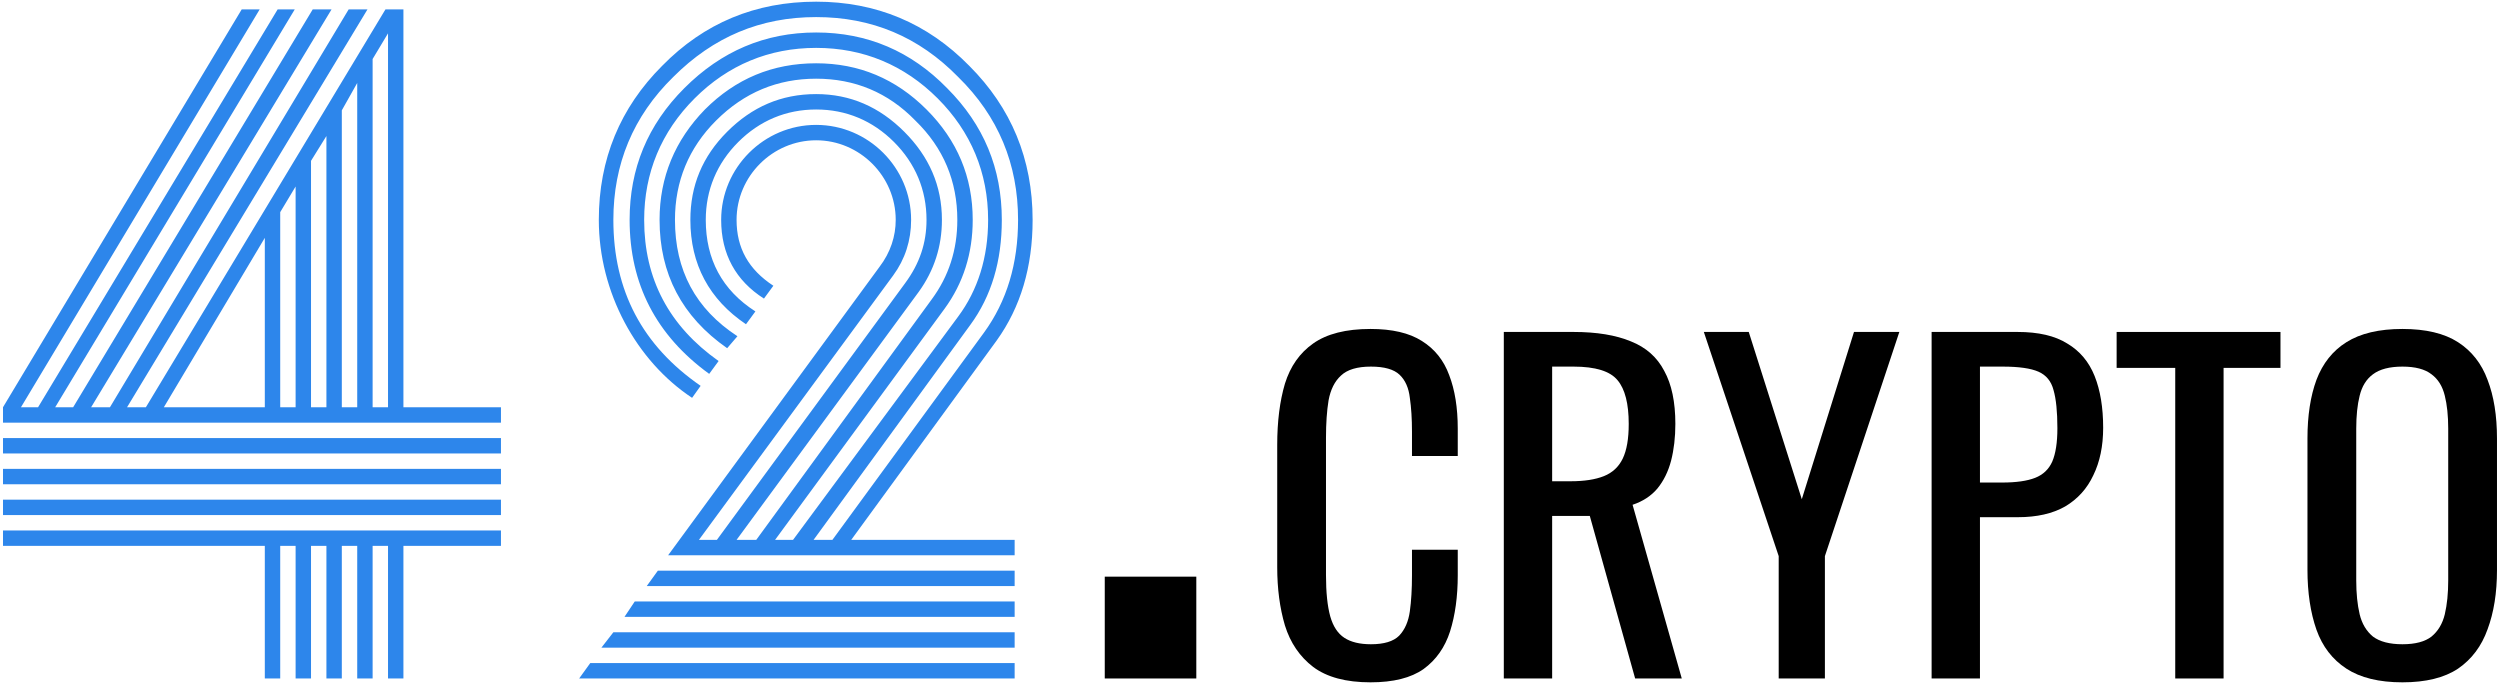
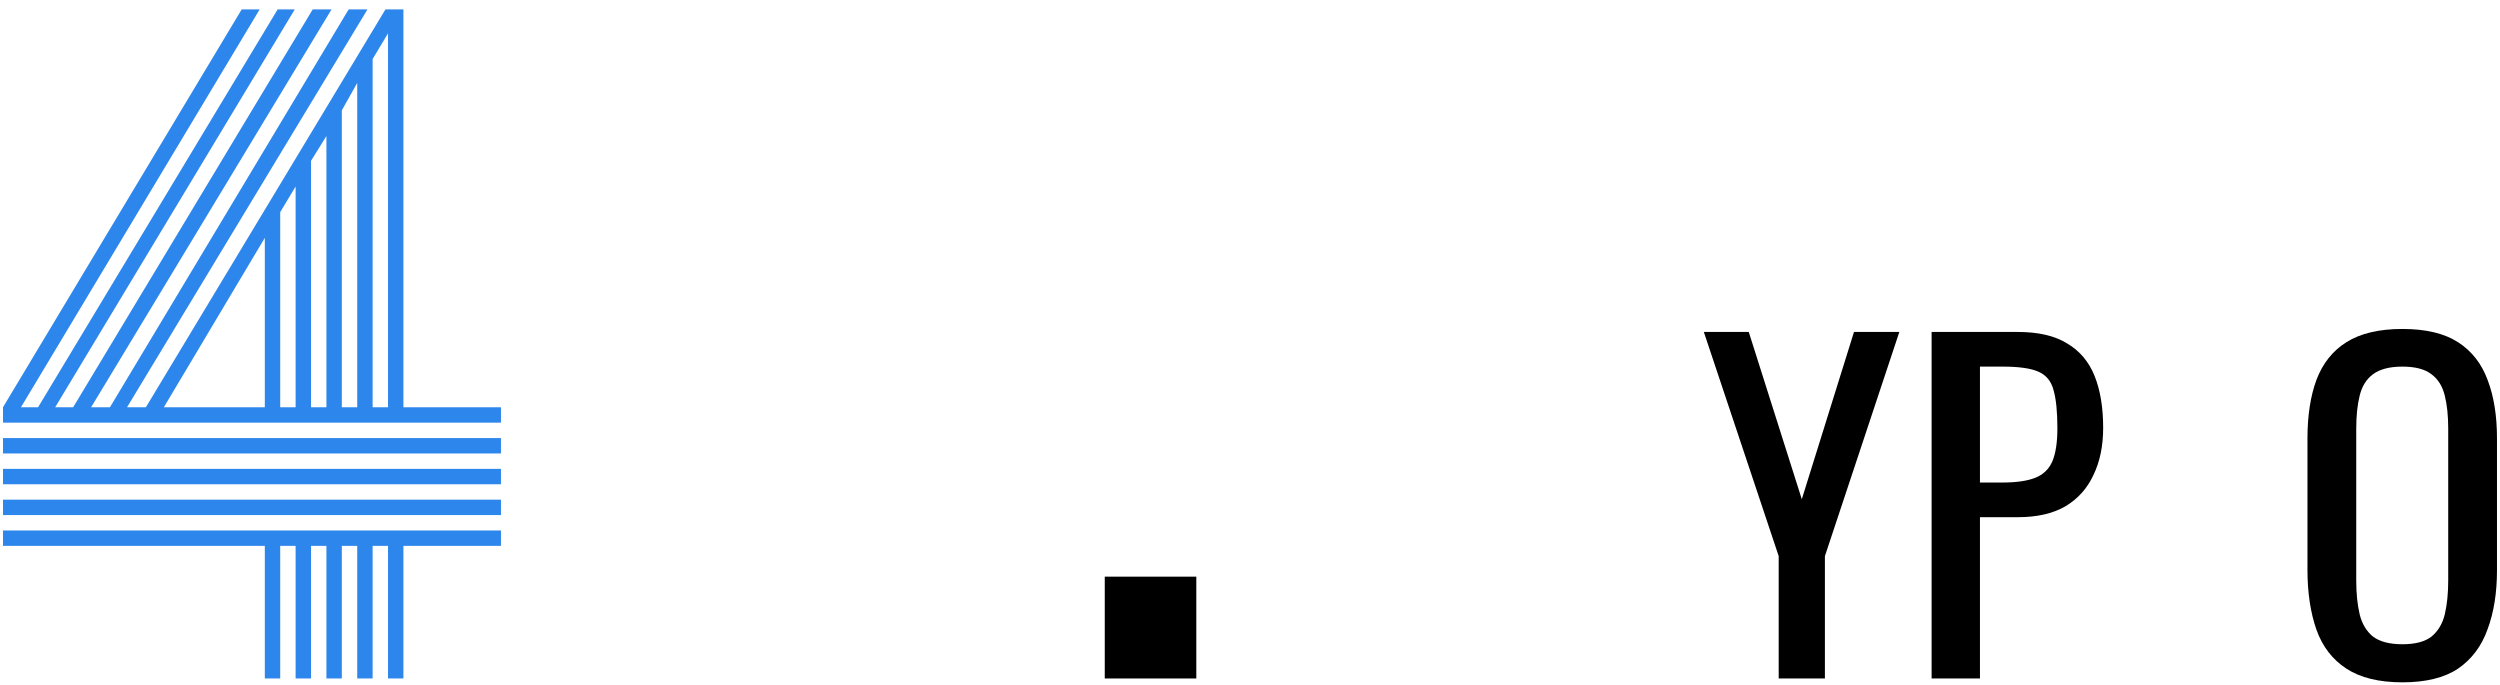
<svg xmlns="http://www.w3.org/2000/svg" width="748" height="205" viewBox="0 0 748 205" fill="none">
  <path d="M88.448 163.32H83.84V203H79.232V163.32H0.896V158.712H149.888V163.32H120.704V203H116.096V163.32H111.488V203H106.88V163.32H102.272V203H97.664V163.32H93.056V203H88.448V163.32ZM111.488 17.656V121.848H116.096V9.976L111.488 17.656ZM102.272 33.016V121.848H106.88V24.824L102.272 33.016ZM93.056 48.12V121.848H97.664V40.696L93.056 48.12ZM83.84 63.48V121.848H88.448V55.8L83.84 63.48ZM49.024 121.848H79.232V71.16L49.024 121.848ZM120.704 2.808V121.848H149.888V126.456H0.896V121.848L72.32 2.808H77.696L6.272 121.848H11.392L83.072 2.808H88.192L16.512 121.848H21.888L93.568 2.808H99.2L27.264 121.848H32.896L104.32 2.808H109.952L38.016 121.848H43.648L115.328 2.808H120.704ZM0.896 149.496H149.888V154.104H0.896V149.496ZM0.896 140.28H149.888V144.888H0.896V140.28ZM0.896 131.064H149.888V135.672H0.896V131.064Z" fill="#2D86EB" />
-   <path d="M176.606 198.392H303.582V203H173.278L176.606 198.392ZM183.518 189.176H303.582V193.784H179.934L183.518 189.176ZM189.918 179.96H303.582V184.568H186.846L189.918 179.96ZM196.83 170.744H303.582V175.352H193.502L196.83 170.744ZM263.134 79.864C266.462 75.512 267.998 70.648 267.998 65.784C267.998 52.728 257.246 41.976 244.19 41.976C231.134 41.976 220.382 52.728 220.382 65.784C220.382 74.232 223.966 80.632 231.39 85.496L228.574 89.336C220.126 83.96 215.774 76.024 215.774 65.784C215.774 50.168 228.574 37.368 244.19 37.368C259.806 37.368 272.606 50.168 272.606 65.784C272.606 71.928 270.814 77.56 267.23 82.424L209.118 161.528H214.494L270.814 84.728C275.166 78.84 277.214 72.696 277.214 65.784C277.214 56.824 273.886 48.888 267.486 42.488C261.086 36.088 253.15 32.76 244.19 32.76C235.23 32.76 227.294 36.088 220.894 42.488C214.494 48.888 211.166 56.824 211.166 65.784C211.166 77.56 216.03 86.776 226.014 93.176L223.198 97.016C212.19 89.592 206.558 79.096 206.558 65.784C206.558 55.544 210.142 46.84 217.566 39.416C224.99 31.992 233.694 28.152 244.19 28.152C254.43 28.152 263.134 31.992 270.558 39.416C277.982 46.84 281.822 55.544 281.822 65.784C281.822 73.72 279.518 80.888 274.91 87.288L220.382 161.528H226.27L278.75 89.592C283.87 82.68 286.43 74.744 286.43 65.784C286.43 54.264 282.334 44.28 273.886 36.088C265.694 27.64 255.71 23.544 244.19 23.544C232.67 23.544 222.686 27.64 214.238 36.088C206.046 44.28 201.95 54.264 201.95 65.784C201.95 80.888 208.094 92.408 220.638 100.6L217.566 104.184C203.998 94.712 197.342 81.912 197.342 65.784C197.342 52.984 201.95 41.976 210.91 32.76C220.126 23.544 231.134 18.936 244.19 18.936C256.99 18.936 267.998 23.544 277.214 32.76C286.43 41.976 291.038 52.984 291.038 65.784C291.038 75.768 288.222 84.728 282.59 92.408L231.902 161.528H237.278L286.686 94.712C292.574 86.776 295.646 77.048 295.646 65.784C295.646 51.704 290.526 39.416 280.542 29.432C270.558 19.448 258.27 14.328 244.19 14.328C230.11 14.328 217.822 19.448 207.838 29.432C197.854 39.416 192.734 51.704 192.734 65.784C192.734 83.448 200.158 97.528 215.006 108.024L212.19 111.864C196.318 100.344 188.382 84.984 188.382 65.784C188.382 50.424 193.758 37.368 204.766 26.36C215.774 15.352 228.83 9.72 244.19 9.72C259.55 9.72 272.606 15.352 283.358 26.36C294.366 37.368 299.742 50.424 299.742 65.784C299.742 78.072 296.67 88.568 290.27 97.272L243.422 161.528H249.054L294.366 99.576C301.278 90.104 304.606 78.84 304.606 65.784C304.606 49.144 298.718 34.808 286.686 23.032C274.91 11 260.83 5.112 244.19 5.112C227.55 5.112 213.47 11 201.438 23.032C189.406 34.808 183.518 49.144 183.518 65.784C183.518 87.032 192.222 103.416 209.63 115.448L207.07 119.032C190.43 108.024 179.166 87.544 179.166 65.784C179.166 47.608 185.566 32.248 198.11 19.704C210.654 6.904 226.014 0.504 244.19 0.504C262.11 0.504 277.47 6.904 290.014 19.704C302.558 32.248 308.958 47.608 308.958 65.784C308.958 79.864 305.374 91.896 298.206 101.88L254.686 161.528H303.582V166.136H199.902L263.134 79.864Z" fill="#2D86EB" />
  <path d="M330.544 203V172.536H357.936V203H330.544Z" fill="black" />
-   <path d="M410.048 204.152C402.709 204.152 396.992 202.616 392.896 199.544C388.885 196.472 386.069 192.333 384.448 187.128C382.912 181.923 382.144 176.12 382.144 169.72V133.112C382.144 126.115 382.912 120.013 384.448 114.808C386.069 109.603 388.885 105.592 392.896 102.776C396.992 99.875 402.709 98.424 410.048 98.424C416.533 98.424 421.653 99.619 425.408 102.008C429.248 104.397 431.979 107.811 433.6 112.248C435.307 116.685 436.16 122.019 436.16 128.248V136.44H422.464V129.144C422.464 125.304 422.251 121.933 421.824 119.032C421.483 116.045 420.459 113.741 418.752 112.12C417.045 110.499 414.187 109.688 410.176 109.688C406.08 109.688 403.093 110.584 401.216 112.376C399.339 114.083 398.101 116.557 397.504 119.8C396.992 122.957 396.736 126.669 396.736 130.936V172.024C396.736 177.229 397.163 181.368 398.016 184.44C398.869 187.427 400.277 189.56 402.24 190.84C404.203 192.12 406.848 192.76 410.176 192.76C414.101 192.76 416.917 191.907 418.624 190.2C420.331 188.408 421.397 185.976 421.824 182.904C422.251 179.832 422.464 176.248 422.464 172.152V164.472H436.16V172.152C436.16 178.467 435.392 184.056 433.856 188.92C432.32 193.699 429.675 197.453 425.92 200.184C422.165 202.829 416.875 204.152 410.048 204.152Z" fill="black" />
-   <path d="M449.939 203V99.32H470.803C477.715 99.32 483.432 100.259 487.955 102.136C492.478 103.928 495.806 106.872 497.939 110.968C500.158 114.979 501.267 120.269 501.267 126.84C501.267 130.851 500.84 134.52 499.987 137.848C499.134 141.091 497.768 143.864 495.891 146.168C494.014 148.387 491.539 150.008 488.467 151.032L503.187 203H489.235L475.667 154.36H464.403V203H449.939ZM464.403 143.992H469.907C474.003 143.992 477.331 143.48 479.891 142.456C482.451 141.432 484.328 139.683 485.523 137.208C486.718 134.733 487.315 131.277 487.315 126.84C487.315 120.781 486.206 116.429 483.987 113.784C481.768 111.053 477.374 109.688 470.803 109.688H464.403V143.992Z" fill="black" />
  <path d="M532.186 203V166.392L509.786 99.32H523.226L539.098 149.368L554.714 99.32H568.282L546.01 166.392V203H532.186Z" fill="black" />
  <path d="M577.939 203V99.32H603.667C609.896 99.32 614.846 100.472 618.515 102.776C622.27 104.995 625 108.237 626.707 112.504C628.414 116.771 629.267 121.933 629.267 127.992C629.267 133.453 628.286 138.189 626.323 142.2C624.446 146.211 621.63 149.325 617.875 151.544C614.12 153.677 609.427 154.744 603.795 154.744H592.403V203H577.939ZM592.403 144.376H599.059C603.24 144.376 606.526 143.907 608.915 142.968C611.304 142.029 613.011 140.408 614.035 138.104C615.059 135.715 615.571 132.387 615.571 128.12C615.571 123.171 615.187 119.373 614.419 116.728C613.736 114.083 612.243 112.248 609.939 111.224C607.635 110.2 604.051 109.688 599.187 109.688H592.403V144.376Z" fill="black" />
-   <path d="M650.831 203V110.072H633.295V99.32H682.319V110.072H665.295V203H650.831Z" fill="black" />
  <path d="M718.81 204.152C711.813 204.152 706.223 202.787 702.042 200.056C697.861 197.325 694.874 193.443 693.082 188.408C691.29 183.288 690.394 177.315 690.394 170.488V131.192C690.394 124.365 691.29 118.52 693.082 113.656C694.959 108.707 697.946 104.952 702.042 102.392C706.223 99.747 711.813 98.424 718.81 98.424C725.807 98.424 731.354 99.747 735.45 102.392C739.546 105.037 742.49 108.792 744.282 113.656C746.159 118.52 747.098 124.365 747.098 131.192V170.616C747.098 177.357 746.159 183.245 744.282 188.28C742.49 193.315 739.546 197.24 735.45 200.056C731.354 202.787 725.807 204.152 718.81 204.152ZM718.81 192.76C722.65 192.76 725.551 191.992 727.514 190.456C729.477 188.835 730.799 186.616 731.482 183.8C732.165 180.899 732.506 177.528 732.506 173.688V128.248C732.506 124.408 732.165 121.123 731.482 118.392C730.799 115.576 729.477 113.443 727.514 111.992C725.551 110.456 722.65 109.688 718.81 109.688C714.97 109.688 712.026 110.456 709.978 111.992C708.015 113.443 706.693 115.576 706.01 118.392C705.327 121.123 704.986 124.408 704.986 128.248V173.688C704.986 177.528 705.327 180.899 706.01 183.8C706.693 186.616 708.015 188.835 709.978 190.456C712.026 191.992 714.97 192.76 718.81 192.76Z" fill="black" />
</svg>